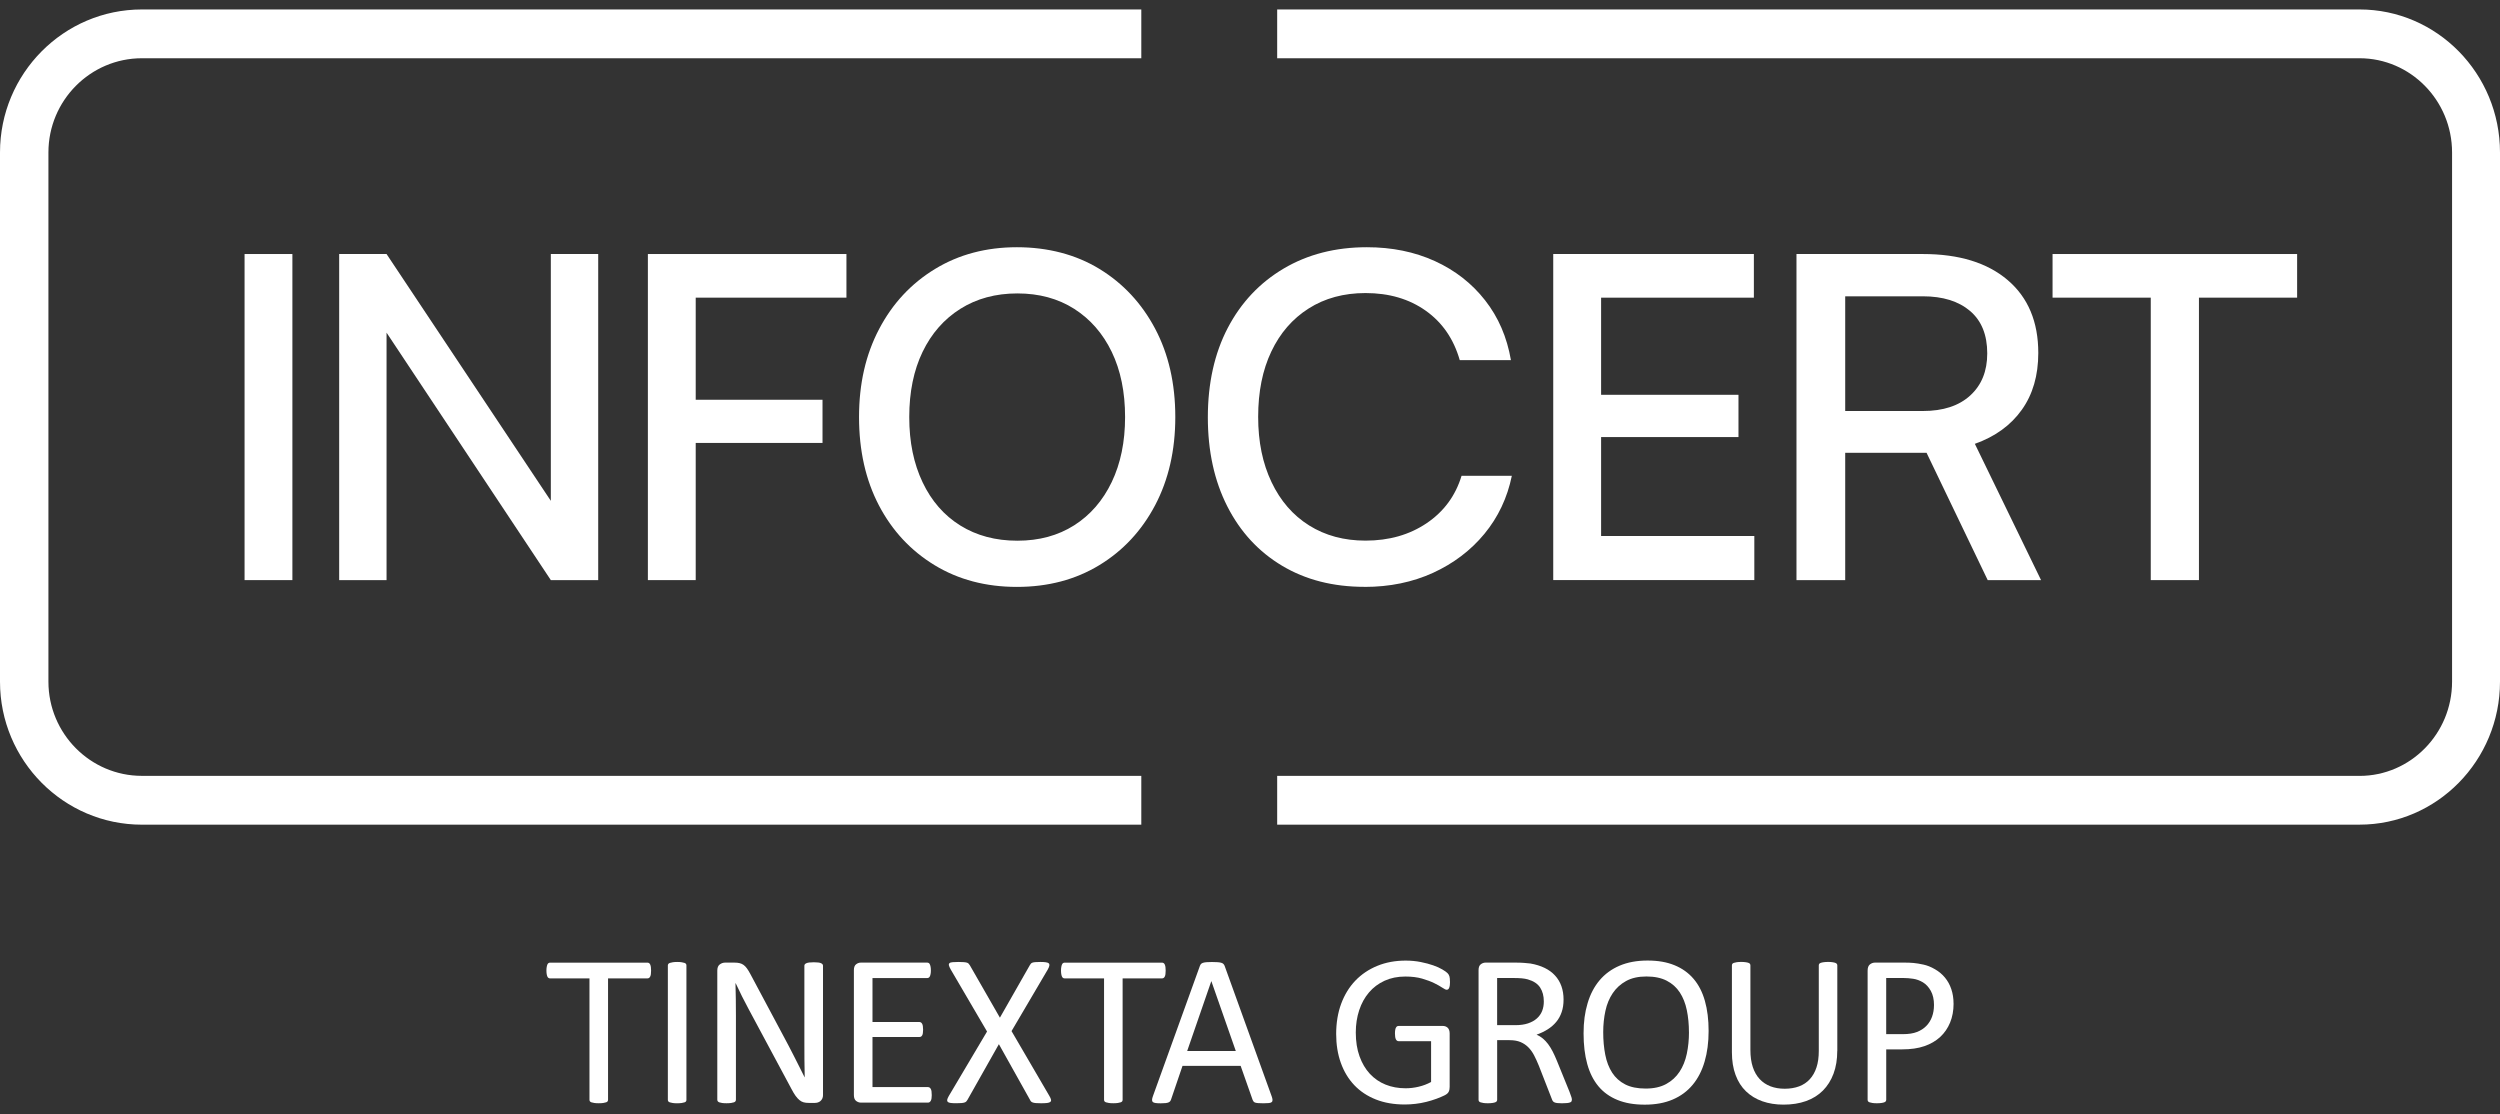
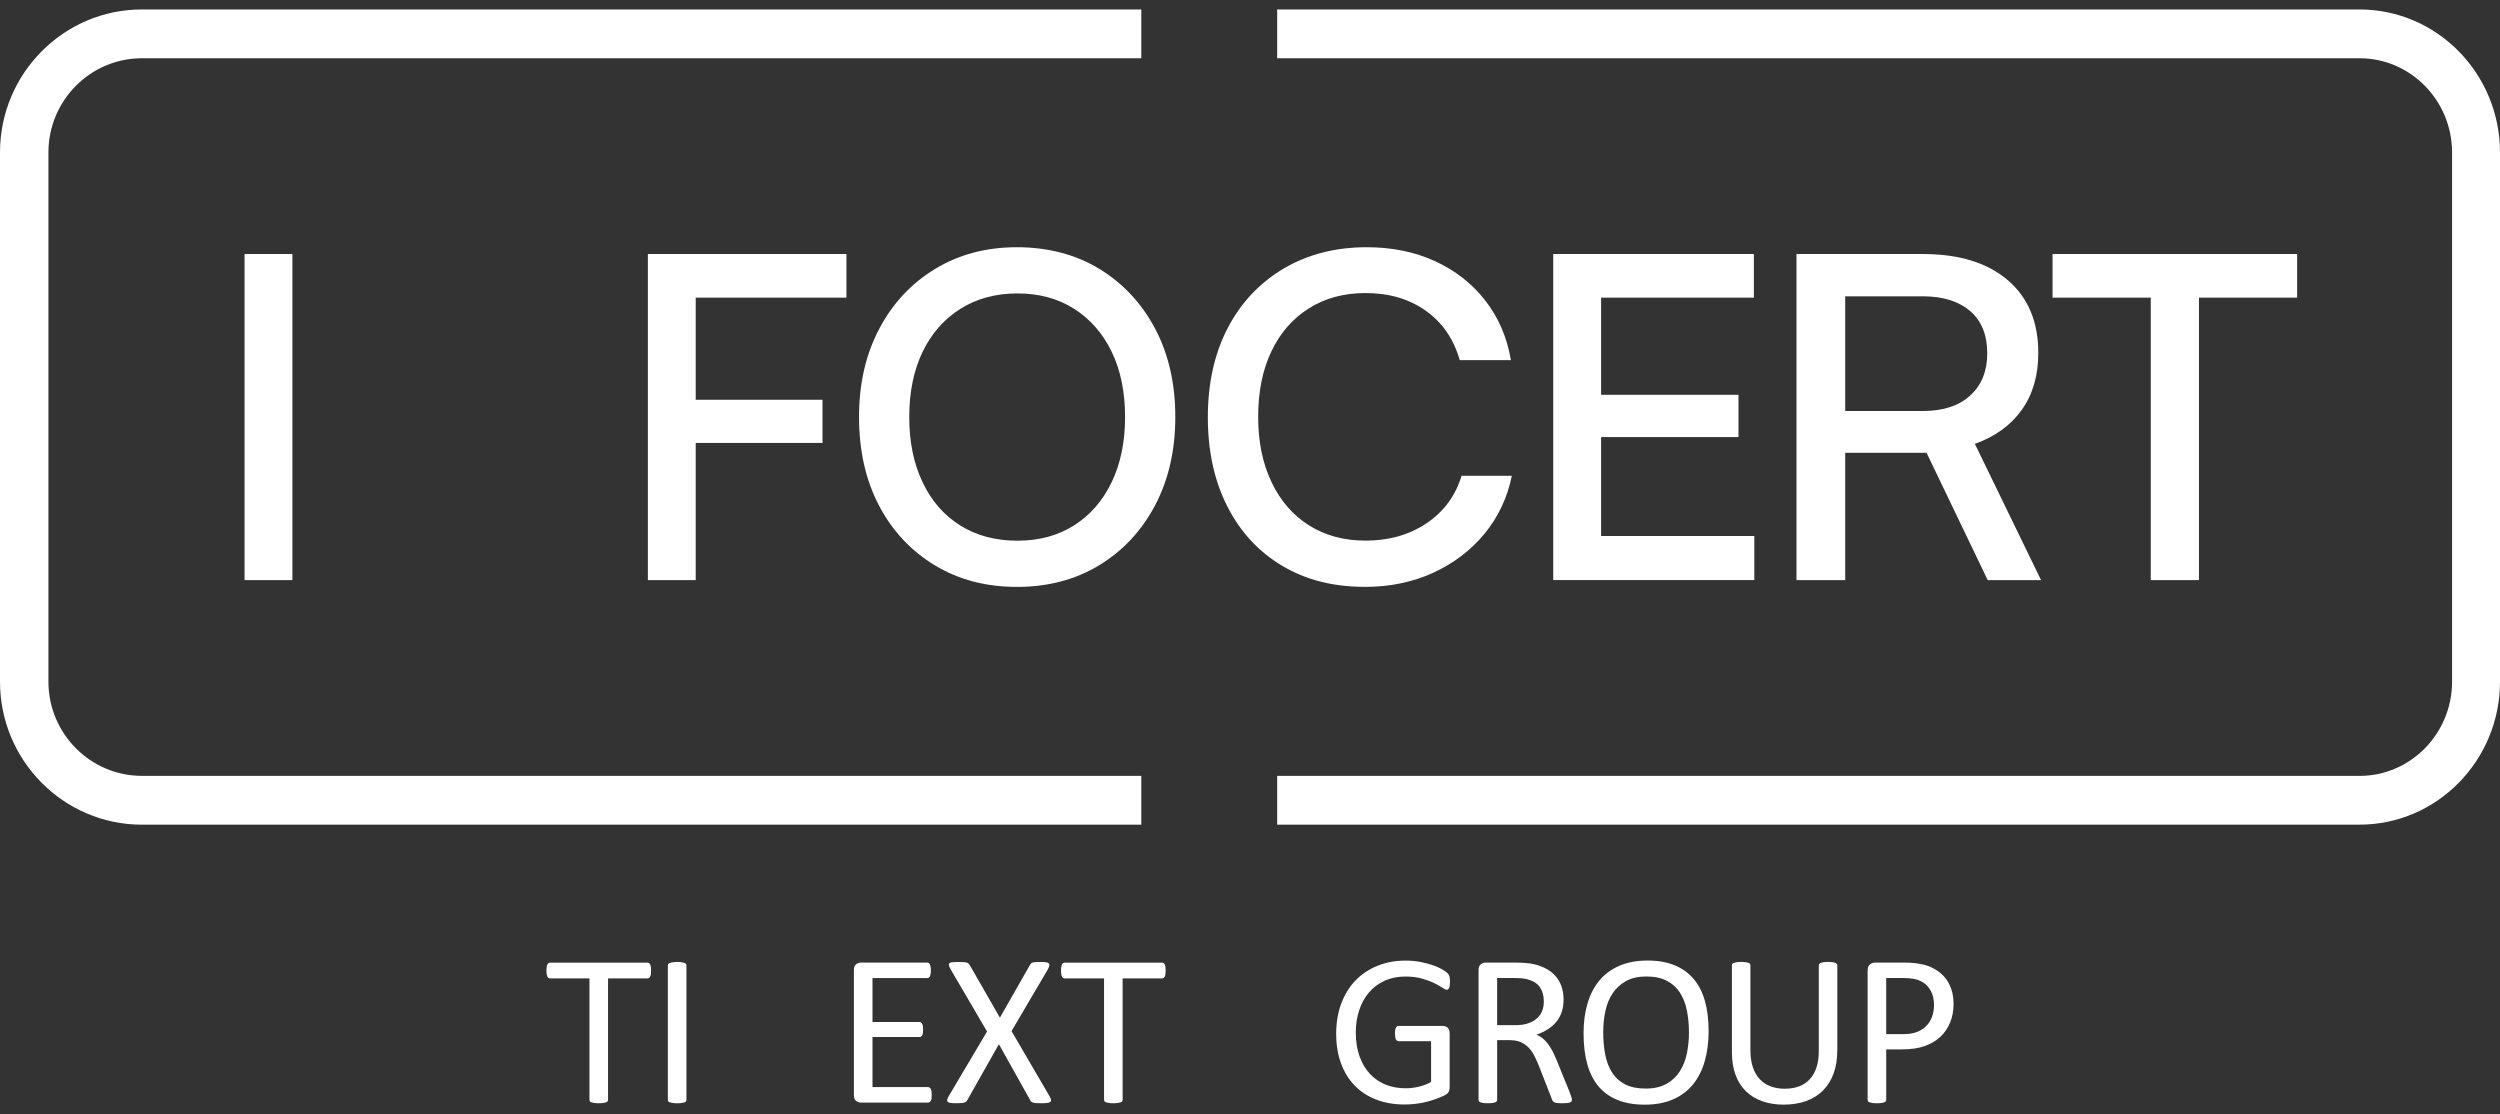
<svg xmlns="http://www.w3.org/2000/svg" width="184" height="82" viewBox="0 0 184 82" fill="none">
  <rect x="0" y="0" width="184" height="82" fill="#333333" stroke="none" />
  <path d="M84 60.696H10.443C4.686 60.696 0 55.975 0 50.172V11.221C0 5.418 4.684 0.696 10.443 0.696H84V4.287H10.443C6.65 4.287 3.564 7.398 3.564 11.221V50.169C3.564 53.992 6.65 57.103 10.443 57.103H84V60.694V60.696Z" fill="white" />
  <path d="M173.66 60.696H94V57.106H173.66C177.416 57.106 180.472 53.995 180.472 50.172V11.221C180.472 7.398 177.416 4.287 173.66 4.287H94V0.696H173.66C179.362 0.696 184 5.418 184 11.221V50.169C184 55.973 179.362 60.694 173.66 60.694V60.696Z" fill="white" />
  <path d="M21.52 18.696V42.696H18V18.696H21.52Z" fill="white" />
-   <path d="M28.45 42.696H24.963V18.696H28.45L41.538 38.36H40.541V18.696H44.028V42.696H40.541L27.487 23.033H28.45V42.696Z" fill="white" />
  <path d="M51.204 18.696V42.696H47.684V18.696H51.204ZM60.537 32.6H47.88V29.422H60.537V32.6ZM62.298 21.907H47.949V18.696H62.298V21.907Z" fill="white" />
  <path d="M86.502 30.696C86.502 33.142 86.007 35.302 85.02 37.18C84.031 39.058 82.66 40.53 80.907 41.597C79.153 42.664 77.132 43.196 74.847 43.196C72.561 43.196 70.54 42.664 68.786 41.597C67.033 40.53 65.666 39.064 64.689 37.197C63.713 35.33 63.225 33.163 63.225 30.696C63.225 28.23 63.719 26.09 64.706 24.212C65.693 22.334 67.064 20.862 68.82 19.795C70.573 18.729 72.582 18.196 74.847 18.196C77.111 18.196 79.18 18.729 80.923 19.795C82.666 20.862 84.031 22.328 85.02 24.196C86.007 26.063 86.502 28.23 86.502 30.696ZM82.806 30.696C82.806 28.852 82.477 27.253 81.823 25.897C81.168 24.541 80.246 23.487 79.06 22.73C77.871 21.975 76.48 21.596 74.88 21.596C73.28 21.596 71.882 21.975 70.683 22.73C69.484 23.485 68.558 24.541 67.903 25.897C67.249 27.253 66.921 28.852 66.921 30.696C66.921 32.541 67.249 34.119 67.903 35.496C68.558 36.874 69.484 37.935 70.683 38.68C71.882 39.424 73.28 39.796 74.88 39.796C76.48 39.796 77.871 39.418 79.06 38.663C80.248 37.908 81.168 36.845 81.823 35.479C82.477 34.113 82.806 32.518 82.806 30.696Z" fill="white" />
  <path d="M100.432 43.192C98.119 43.192 96.097 42.676 94.365 41.641C92.63 40.606 91.286 39.149 90.33 37.269C89.373 35.389 88.897 33.203 88.897 30.711C88.897 28.219 89.385 26.006 90.363 24.136C91.341 22.267 92.713 20.811 94.481 19.764C96.249 18.719 98.288 18.196 100.601 18.196C102.446 18.196 104.112 18.536 105.603 19.214C107.092 19.893 108.326 20.855 109.303 22.102C110.281 23.349 110.915 24.817 111.204 26.507H107.438C106.992 24.95 106.158 23.736 104.937 22.87C103.714 22.002 102.238 21.569 100.503 21.569C98.903 21.569 97.508 21.948 96.318 22.704C95.128 23.459 94.211 24.517 93.568 25.875C92.923 27.232 92.601 28.833 92.601 30.68C92.601 32.526 92.93 34.106 93.585 35.485C94.24 36.865 95.163 37.927 96.351 38.672C97.541 39.418 98.924 39.79 100.503 39.79C102.238 39.79 103.737 39.361 105.004 38.506C106.271 37.65 107.126 36.486 107.571 35.018H111.271C110.938 36.642 110.264 38.066 109.253 39.291C108.242 40.515 106.98 41.47 105.47 42.162C103.958 42.851 102.279 43.196 100.434 43.196L100.432 43.192Z" fill="white" />
  <path d="M129.118 42.694H114.318V18.696H129.085V21.907H116.346L117.841 20.584V29.058H127.952V32.17H117.841V40.809L116.346 39.452H129.118V42.696V42.694Z" fill="white" />
  <path d="M135.807 42.696H132.221V18.696H141.525C144.186 18.696 146.267 19.337 147.768 20.617C149.269 21.897 150.018 23.685 150.018 25.98C150.018 27.636 149.613 29.032 148.8 30.168C147.988 31.305 146.837 32.138 145.349 32.666L150.221 42.696H146.295L141.795 33.327H135.807V42.696ZM135.807 21.808V30.25H141.525C143.013 30.25 144.176 29.87 145.009 29.108C145.843 28.346 146.261 27.316 146.261 26.013C146.261 24.646 145.839 23.603 144.993 22.884C144.146 22.168 142.989 21.808 141.525 21.808H135.807Z" fill="white" />
  <path d="M151.068 21.907V18.696H169.068V21.907H151.068ZM161.842 20.319V42.696H158.296V20.319H161.842Z" fill="white" />
  <path d="M47.92 71.439C47.92 71.54 47.914 71.628 47.904 71.701C47.893 71.775 47.877 71.834 47.852 71.879C47.829 71.925 47.798 71.958 47.764 71.979C47.729 72 47.692 72.01 47.648 72.01H44.752V80.944C44.752 80.985 44.742 81.023 44.721 81.056C44.7 81.089 44.663 81.112 44.609 81.131C44.555 81.15 44.486 81.166 44.399 81.179C44.312 81.191 44.201 81.199 44.069 81.199C43.935 81.199 43.832 81.193 43.742 81.179C43.653 81.166 43.58 81.15 43.528 81.131C43.474 81.112 43.439 81.087 43.416 81.056C43.395 81.025 43.385 80.987 43.385 80.944V72.01H40.489C40.445 72.01 40.408 72 40.373 71.979C40.337 71.958 40.31 71.925 40.289 71.879C40.269 71.834 40.25 71.775 40.238 71.701C40.225 71.626 40.217 71.538 40.217 71.439C40.217 71.339 40.223 71.249 40.238 71.172C40.25 71.096 40.269 71.033 40.289 70.985C40.31 70.937 40.339 70.902 40.373 70.881C40.408 70.861 40.445 70.85 40.489 70.85H47.648C47.69 70.85 47.729 70.861 47.764 70.881C47.8 70.902 47.829 70.937 47.852 70.985C47.874 71.033 47.893 71.096 47.904 71.172C47.914 71.249 47.92 71.339 47.92 71.439Z" fill="white" />
  <path d="M50.523 80.946C50.523 80.987 50.513 81.025 50.492 81.058C50.471 81.091 50.434 81.114 50.38 81.133C50.326 81.152 50.257 81.168 50.168 81.181C50.081 81.193 49.971 81.202 49.838 81.202C49.705 81.202 49.601 81.195 49.512 81.181C49.422 81.168 49.35 81.152 49.298 81.133C49.244 81.114 49.208 81.089 49.185 81.058C49.165 81.027 49.154 80.99 49.154 80.946V71.056C49.154 71.014 49.167 70.977 49.19 70.944C49.212 70.913 49.254 70.888 49.308 70.869C49.364 70.85 49.435 70.834 49.522 70.821C49.609 70.809 49.713 70.8 49.836 70.8C49.969 70.8 50.079 70.806 50.166 70.821C50.253 70.834 50.324 70.85 50.378 70.869C50.43 70.888 50.467 70.913 50.49 70.944C50.511 70.975 50.521 71.012 50.521 71.056V80.946H50.523Z" fill="white" />
-   <path d="M60.575 80.586C60.575 80.692 60.557 80.781 60.521 80.856C60.486 80.931 60.438 80.991 60.382 81.039C60.324 81.087 60.26 81.122 60.189 81.143C60.118 81.164 60.045 81.174 59.975 81.174H59.522C59.379 81.174 59.254 81.16 59.148 81.131C59.04 81.102 58.94 81.048 58.845 80.971C58.749 80.894 58.654 80.79 58.556 80.657C58.46 80.524 58.359 80.353 58.251 80.147L55.109 74.287C54.945 73.984 54.779 73.668 54.613 73.335C54.447 73.002 54.291 72.68 54.148 72.368H54.131C54.141 72.751 54.15 73.139 54.156 73.539C54.16 73.936 54.164 74.333 54.164 74.726V80.944C54.164 80.981 54.154 81.016 54.131 81.052C54.108 81.087 54.071 81.112 54.017 81.131C53.963 81.15 53.894 81.166 53.807 81.179C53.719 81.191 53.609 81.199 53.474 81.199C53.339 81.199 53.229 81.193 53.142 81.179C53.055 81.166 52.986 81.15 52.936 81.131C52.886 81.112 52.849 81.085 52.826 81.052C52.803 81.016 52.793 80.981 52.793 80.944V71.436C52.793 71.224 52.853 71.073 52.974 70.983C53.094 70.894 53.225 70.848 53.368 70.848H54.041C54.199 70.848 54.332 70.86 54.44 70.888C54.546 70.915 54.644 70.958 54.727 71.019C54.812 71.079 54.893 71.164 54.974 71.274C55.053 71.382 55.136 71.52 55.224 71.684L57.638 76.207C57.787 76.483 57.931 76.751 58.068 77.016C58.207 77.278 58.34 77.537 58.467 77.791C58.595 78.047 58.722 78.296 58.847 78.544C58.971 78.791 59.096 79.039 59.219 79.288H59.227C59.217 78.868 59.21 78.432 59.206 77.978C59.204 77.525 59.202 77.088 59.202 76.668V71.079C59.202 71.041 59.212 71.008 59.235 70.975C59.258 70.944 59.295 70.915 59.35 70.892C59.404 70.869 59.472 70.85 59.559 70.84C59.647 70.829 59.759 70.823 59.9 70.823C60.023 70.823 60.129 70.829 60.22 70.84C60.309 70.85 60.38 70.867 60.43 70.892C60.48 70.915 60.517 70.944 60.54 70.975C60.563 71.006 60.573 71.041 60.573 71.079V80.586H60.575Z" fill="white" />
  <path d="M68.578 80.586C68.578 80.682 68.571 80.765 68.561 80.838C68.55 80.908 68.532 80.969 68.505 81.017C68.478 81.064 68.449 81.1 68.413 81.121C68.378 81.141 68.341 81.152 68.297 81.152H63.357C63.234 81.152 63.12 81.11 63.01 81.029C62.902 80.946 62.846 80.802 62.846 80.594V71.405C62.846 71.198 62.9 71.054 63.01 70.971C63.118 70.888 63.234 70.848 63.357 70.848H68.241C68.282 70.848 68.322 70.859 68.357 70.879C68.393 70.9 68.42 70.936 68.44 70.983C68.461 71.031 68.48 71.091 68.492 71.162C68.505 71.233 68.513 71.322 68.513 71.428C68.513 71.524 68.507 71.607 68.492 71.68C68.48 71.751 68.461 71.811 68.44 71.855C68.42 71.9 68.391 71.934 68.357 71.954C68.322 71.975 68.285 71.986 68.241 71.986H64.215V75.219H67.668C67.709 75.219 67.749 75.232 67.784 75.254C67.819 75.277 67.848 75.311 67.871 75.354C67.894 75.396 67.913 75.456 67.923 75.529C67.933 75.604 67.94 75.691 67.94 75.791C67.94 75.887 67.933 75.97 67.923 76.038C67.913 76.107 67.896 76.163 67.871 76.205C67.846 76.246 67.817 76.278 67.784 76.296C67.749 76.315 67.711 76.323 67.668 76.323H64.215V80.01H68.295C68.337 80.01 68.376 80.02 68.411 80.041C68.447 80.062 68.476 80.095 68.503 80.141C68.53 80.187 68.548 80.245 68.559 80.316C68.569 80.386 68.575 80.476 68.575 80.582L68.578 80.586Z" fill="white" />
  <path d="M77.233 80.659C77.302 80.775 77.343 80.869 77.356 80.938C77.368 81.006 77.351 81.06 77.304 81.1C77.256 81.139 77.177 81.166 77.069 81.179C76.961 81.191 76.815 81.2 76.635 81.2C76.464 81.2 76.331 81.195 76.238 81.187C76.142 81.179 76.067 81.164 76.011 81.143C75.955 81.123 75.914 81.098 75.885 81.069C75.856 81.039 75.831 81 75.81 80.952L73.518 76.851L71.204 80.952C71.177 81 71.148 81.039 71.117 81.071C71.086 81.102 71.042 81.127 70.986 81.145C70.93 81.164 70.855 81.177 70.76 81.185C70.664 81.193 70.537 81.198 70.377 81.198C70.203 81.198 70.064 81.191 69.964 81.177C69.864 81.164 69.793 81.137 69.754 81.098C69.715 81.058 69.7 81.004 69.715 80.936C69.727 80.867 69.769 80.773 69.837 80.657L72.646 75.92L69.966 71.341C69.901 71.225 69.862 71.131 69.843 71.058C69.825 70.987 69.837 70.931 69.879 70.892C69.92 70.852 69.995 70.827 70.101 70.817C70.207 70.806 70.352 70.8 70.539 70.8C70.699 70.8 70.828 70.805 70.93 70.813C71.03 70.821 71.111 70.834 71.169 70.852C71.227 70.871 71.269 70.898 71.296 70.931C71.323 70.967 71.352 71.004 71.383 71.048L73.593 74.901L75.789 71.048C75.816 71.006 75.841 70.967 75.868 70.931C75.895 70.896 75.933 70.871 75.984 70.852C76.034 70.834 76.105 70.821 76.194 70.813C76.284 70.805 76.406 70.8 76.56 70.8C76.724 70.8 76.859 70.806 76.961 70.821C77.065 70.834 77.137 70.861 77.183 70.896C77.229 70.933 77.245 70.987 77.235 71.06C77.225 71.131 77.187 71.227 77.123 71.343L74.449 75.889L77.233 80.659Z" fill="white" />
  <path d="M85.793 71.439C85.793 71.54 85.787 71.628 85.777 71.701C85.766 71.775 85.75 71.834 85.725 71.879C85.702 71.925 85.671 71.958 85.637 71.979C85.602 72 85.565 72.01 85.521 72.01H82.625V80.944C82.625 80.985 82.615 81.023 82.594 81.056C82.573 81.089 82.536 81.112 82.482 81.131C82.428 81.15 82.359 81.166 82.272 81.179C82.185 81.191 82.075 81.199 81.942 81.199C81.809 81.199 81.705 81.193 81.615 81.179C81.526 81.166 81.453 81.15 81.401 81.131C81.347 81.112 81.312 81.087 81.289 81.056C81.268 81.025 81.258 80.987 81.258 80.944V72.01H78.362C78.318 72.01 78.281 72 78.246 71.979C78.21 71.958 78.183 71.925 78.163 71.879C78.142 71.834 78.123 71.775 78.111 71.701C78.098 71.626 78.09 71.538 78.09 71.439C78.09 71.339 78.096 71.249 78.111 71.172C78.123 71.096 78.142 71.033 78.163 70.985C78.183 70.937 78.212 70.902 78.246 70.881C78.281 70.861 78.318 70.85 78.362 70.85H85.521C85.563 70.85 85.602 70.861 85.637 70.881C85.673 70.902 85.702 70.937 85.725 70.985C85.748 71.033 85.766 71.096 85.777 71.172C85.787 71.249 85.793 71.339 85.793 71.439Z" fill="white" />
-   <path d="M93.589 80.667C93.631 80.784 93.654 80.877 93.658 80.95C93.66 81.021 93.641 81.077 93.598 81.114C93.556 81.152 93.486 81.175 93.388 81.185C93.29 81.195 93.159 81.202 92.993 81.202C92.827 81.202 92.698 81.198 92.598 81.189C92.501 81.181 92.426 81.168 92.376 81.15C92.326 81.131 92.289 81.106 92.264 81.075C92.241 81.044 92.218 81.004 92.195 80.956L91.312 78.448H87.033L86.189 80.925C86.173 80.973 86.152 81.014 86.125 81.048C86.098 81.083 86.061 81.112 86.009 81.135C85.959 81.158 85.886 81.177 85.795 81.187C85.701 81.198 85.581 81.204 85.433 81.204C85.286 81.204 85.153 81.198 85.055 81.183C84.957 81.17 84.889 81.145 84.847 81.108C84.808 81.071 84.789 81.017 84.791 80.946C84.793 80.875 84.816 80.779 84.86 80.663L88.312 71.091C88.333 71.033 88.362 70.985 88.396 70.948C88.431 70.91 88.481 70.881 88.547 70.861C88.614 70.84 88.699 70.825 88.803 70.817C88.907 70.809 89.038 70.804 89.198 70.804C89.368 70.804 89.507 70.809 89.619 70.817C89.731 70.825 89.821 70.84 89.889 70.861C89.958 70.881 90.012 70.913 90.049 70.952C90.087 70.992 90.116 71.041 90.137 71.1L93.589 80.671V80.667ZM89.158 72.219H89.15L87.376 77.355H90.955L89.158 72.219Z" fill="white" />
  <path d="M106.722 72.25C106.722 72.352 106.716 72.439 106.706 72.516C106.695 72.593 106.679 72.657 106.658 72.707C106.637 72.757 106.61 72.794 106.579 72.815C106.548 72.836 106.513 72.846 106.475 72.846C106.411 72.846 106.305 72.796 106.157 72.695C106.01 72.595 105.81 72.483 105.561 72.36C105.312 72.237 105.013 72.127 104.666 72.025C104.319 71.925 103.905 71.873 103.43 71.873C102.862 71.873 102.353 71.977 101.903 72.183C101.452 72.391 101.07 72.676 100.758 73.044C100.444 73.41 100.205 73.844 100.037 74.35C99.871 74.855 99.786 75.4 99.786 75.99C99.786 76.65 99.877 77.232 100.06 77.741C100.243 78.251 100.496 78.681 100.82 79.031C101.144 79.38 101.529 79.646 101.977 79.827C102.426 80.008 102.916 80.097 103.452 80.097C103.77 80.097 104.092 80.06 104.418 79.981C104.745 79.904 105.048 79.788 105.328 79.634V76.631H102.941C102.852 76.631 102.783 76.585 102.738 76.496C102.692 76.406 102.669 76.265 102.669 76.074C102.669 75.974 102.673 75.887 102.686 75.816C102.696 75.745 102.713 75.685 102.738 75.641C102.763 75.595 102.79 75.562 102.821 75.541C102.852 75.521 102.892 75.51 102.939 75.51H106.209C106.267 75.51 106.326 75.521 106.384 75.541C106.442 75.562 106.496 75.595 106.544 75.637C106.592 75.679 106.629 75.739 106.656 75.812C106.683 75.887 106.695 75.972 106.695 76.067V79.993C106.695 80.131 106.673 80.251 106.625 80.351C106.577 80.453 106.477 80.54 106.321 80.617C106.168 80.694 105.968 80.777 105.725 80.869C105.482 80.958 105.229 81.035 104.969 81.1C104.709 81.164 104.448 81.212 104.182 81.243C103.916 81.274 103.654 81.291 103.394 81.291C102.599 81.291 101.888 81.168 101.263 80.921C100.637 80.673 100.108 80.322 99.675 79.867C99.243 79.409 98.913 78.864 98.685 78.226C98.456 77.59 98.342 76.878 98.342 76.092C98.342 75.306 98.464 74.535 98.712 73.872C98.959 73.208 99.306 72.643 99.754 72.175C100.203 71.707 100.741 71.345 101.369 71.087C101.998 70.829 102.694 70.7 103.457 70.7C103.849 70.7 104.217 70.736 104.562 70.804C104.907 70.873 105.212 70.954 105.48 71.048C105.748 71.141 105.972 71.241 106.155 71.351C106.338 71.459 106.465 71.549 106.533 71.618C106.602 71.686 106.65 71.765 106.677 71.857C106.704 71.946 106.716 72.077 106.716 72.248L106.722 72.25Z" fill="white" />
  <path d="M115.686 80.946C115.686 80.987 115.678 81.025 115.663 81.058C115.649 81.091 115.614 81.116 115.56 81.137C115.506 81.158 115.433 81.175 115.337 81.185C115.242 81.195 115.115 81.202 114.955 81.202C114.818 81.202 114.704 81.195 114.616 81.185C114.529 81.175 114.459 81.158 114.407 81.133C114.353 81.11 114.313 81.077 114.284 81.033C114.255 80.992 114.23 80.938 114.209 80.873L113.262 78.444C113.15 78.168 113.035 77.914 112.915 77.683C112.797 77.452 112.653 77.253 112.489 77.086C112.325 76.92 112.132 76.789 111.909 76.695C111.687 76.602 111.419 76.556 111.105 76.556H110.191V80.944C110.191 80.985 110.179 81.023 110.156 81.056C110.133 81.089 110.096 81.112 110.044 81.131C109.994 81.15 109.925 81.166 109.836 81.179C109.749 81.191 109.639 81.2 109.506 81.2C109.373 81.2 109.263 81.193 109.175 81.179C109.088 81.166 109.018 81.15 108.966 81.131C108.912 81.112 108.876 81.087 108.853 81.056C108.833 81.025 108.822 80.987 108.822 80.944V71.405C108.822 71.198 108.876 71.054 108.986 70.971C109.094 70.888 109.211 70.848 109.333 70.848H111.521C111.781 70.848 111.997 70.854 112.169 70.869C112.342 70.881 112.497 70.896 112.634 70.913C113.031 70.981 113.382 71.091 113.688 71.239C113.993 71.387 114.249 71.576 114.456 71.805C114.664 72.033 114.818 72.293 114.922 72.589C115.026 72.884 115.078 73.208 115.078 73.564C115.078 73.919 115.032 74.219 114.938 74.491C114.845 74.764 114.712 75.007 114.537 75.215C114.363 75.425 114.153 75.606 113.91 75.76C113.667 75.914 113.393 76.045 113.092 76.151C113.262 76.226 113.416 76.319 113.553 76.433C113.69 76.548 113.819 76.685 113.939 76.843C114.058 77.003 114.172 77.186 114.278 77.392C114.384 77.6 114.49 77.833 114.596 78.093L115.518 80.362C115.593 80.553 115.641 80.686 115.661 80.763C115.682 80.84 115.693 80.9 115.693 80.942L115.686 80.946ZM113.625 73.707C113.625 73.304 113.536 72.963 113.355 72.684C113.175 72.406 112.873 72.206 112.448 72.083C112.315 72.046 112.165 72.019 111.999 72.004C111.833 71.988 111.612 71.981 111.342 71.981H110.189V75.452H111.525C111.887 75.452 112.198 75.408 112.46 75.321C112.722 75.234 112.942 75.111 113.116 74.955C113.291 74.799 113.42 74.614 113.503 74.402C113.586 74.19 113.625 73.959 113.625 73.709V73.707Z" fill="white" />
  <path d="M125.754 75.88C125.754 76.714 125.656 77.465 125.459 78.134C125.264 78.804 124.971 79.372 124.58 79.842C124.19 80.312 123.702 80.673 123.114 80.925C122.526 81.177 121.838 81.303 121.053 81.303C120.267 81.303 119.609 81.187 119.044 80.956C118.479 80.725 118.011 80.391 117.644 79.95C117.276 79.509 117 78.962 116.821 78.309C116.64 77.656 116.551 76.906 116.551 76.055C116.551 75.204 116.648 74.506 116.846 73.843C117.041 73.179 117.336 72.616 117.729 72.15C118.121 71.686 118.612 71.326 119.2 71.075C119.788 70.823 120.475 70.696 121.26 70.696C122.046 70.696 122.679 70.811 123.24 71.039C123.803 71.268 124.271 71.601 124.645 72.04C125.019 72.478 125.297 73.019 125.48 73.664C125.663 74.308 125.754 75.049 125.754 75.88ZM124.306 75.976C124.306 75.392 124.254 74.849 124.15 74.348C124.046 73.847 123.874 73.41 123.633 73.042C123.392 72.674 123.07 72.385 122.667 72.179C122.264 71.971 121.767 71.869 121.173 71.869C120.579 71.869 120.083 71.981 119.679 72.204C119.276 72.426 118.95 72.724 118.699 73.096C118.448 73.468 118.267 73.901 118.159 74.398C118.051 74.895 117.997 75.417 117.997 75.961C117.997 76.567 118.047 77.124 118.148 77.633C118.248 78.143 118.418 78.582 118.657 78.952C118.896 79.32 119.214 79.607 119.615 79.812C120.014 80.016 120.517 80.118 121.121 80.118C121.726 80.118 122.222 80.006 122.632 79.783C123.039 79.561 123.367 79.259 123.616 78.879C123.866 78.5 124.042 78.06 124.148 77.561C124.254 77.061 124.308 76.533 124.308 75.976H124.306Z" fill="white" />
  <path d="M135.222 77.346C135.222 77.972 135.131 78.531 134.948 79.022C134.765 79.513 134.503 79.929 134.165 80.268C133.826 80.607 133.412 80.865 132.924 81.039C132.436 81.214 131.881 81.301 131.262 81.301C130.695 81.301 130.178 81.218 129.71 81.054C129.243 80.89 128.844 80.646 128.51 80.326C128.175 80.006 127.917 79.602 127.739 79.12C127.558 78.638 127.469 78.08 127.469 77.448V71.054C127.469 71.012 127.479 70.975 127.5 70.942C127.521 70.91 127.558 70.885 127.612 70.867C127.664 70.848 127.735 70.831 127.82 70.819C127.905 70.806 128.015 70.798 128.154 70.798C128.281 70.798 128.391 70.804 128.481 70.819C128.57 70.831 128.64 70.848 128.69 70.867C128.74 70.885 128.778 70.91 128.798 70.942C128.819 70.973 128.83 71.01 128.83 71.054V77.28C128.83 77.758 128.888 78.174 129.004 78.529C129.12 78.885 129.289 79.18 129.509 79.417C129.729 79.654 129.995 79.831 130.305 79.952C130.614 80.07 130.963 80.131 131.352 80.131C131.74 80.131 132.104 80.072 132.413 79.956C132.723 79.84 132.987 79.665 133.201 79.43C133.415 79.197 133.579 78.908 133.693 78.563C133.807 78.218 133.863 77.814 133.863 77.353V71.054C133.863 71.012 133.874 70.975 133.894 70.942C133.915 70.91 133.953 70.885 134.007 70.867C134.059 70.848 134.129 70.831 134.219 70.819C134.306 70.806 134.416 70.798 134.549 70.798C134.682 70.798 134.784 70.804 134.871 70.819C134.958 70.831 135.027 70.848 135.079 70.867C135.128 70.885 135.166 70.91 135.191 70.942C135.214 70.973 135.226 71.01 135.226 71.054V77.344L135.222 77.346Z" fill="white" />
  <path d="M143.783 73.868C143.783 74.383 143.698 74.847 143.527 75.261C143.357 75.674 143.114 76.028 142.8 76.319C142.485 76.61 142.098 76.837 141.639 76.995C141.18 77.155 140.634 77.234 139.996 77.234H138.826V80.944C138.826 80.985 138.814 81.023 138.791 81.056C138.768 81.089 138.731 81.112 138.679 81.131C138.629 81.15 138.56 81.166 138.471 81.179C138.384 81.191 138.273 81.2 138.141 81.2C138.008 81.2 137.897 81.193 137.81 81.179C137.723 81.166 137.652 81.15 137.6 81.131C137.546 81.112 137.511 81.087 137.488 81.056C137.467 81.025 137.457 80.987 137.457 80.944V71.437C137.457 71.225 137.513 71.073 137.623 70.983C137.735 70.894 137.86 70.848 137.997 70.848H140.201C140.424 70.848 140.638 70.856 140.841 70.875C141.045 70.894 141.286 70.933 141.564 70.994C141.843 71.054 142.127 71.168 142.416 71.337C142.705 71.503 142.95 71.709 143.151 71.954C143.353 72.198 143.509 72.481 143.617 72.803C143.725 73.123 143.781 73.479 143.781 73.865L143.783 73.868ZM142.343 73.98C142.343 73.56 142.264 73.21 142.109 72.93C141.953 72.649 141.757 72.439 141.527 72.3C141.296 72.162 141.057 72.075 140.81 72.038C140.563 72 140.324 71.981 140.089 71.981H138.824V76.113H140.058C140.471 76.113 140.814 76.061 141.089 75.953C141.361 75.847 141.591 75.7 141.776 75.51C141.961 75.321 142.102 75.096 142.198 74.834C142.293 74.572 142.341 74.285 142.341 73.978L142.343 73.98Z" fill="white" />
</svg>